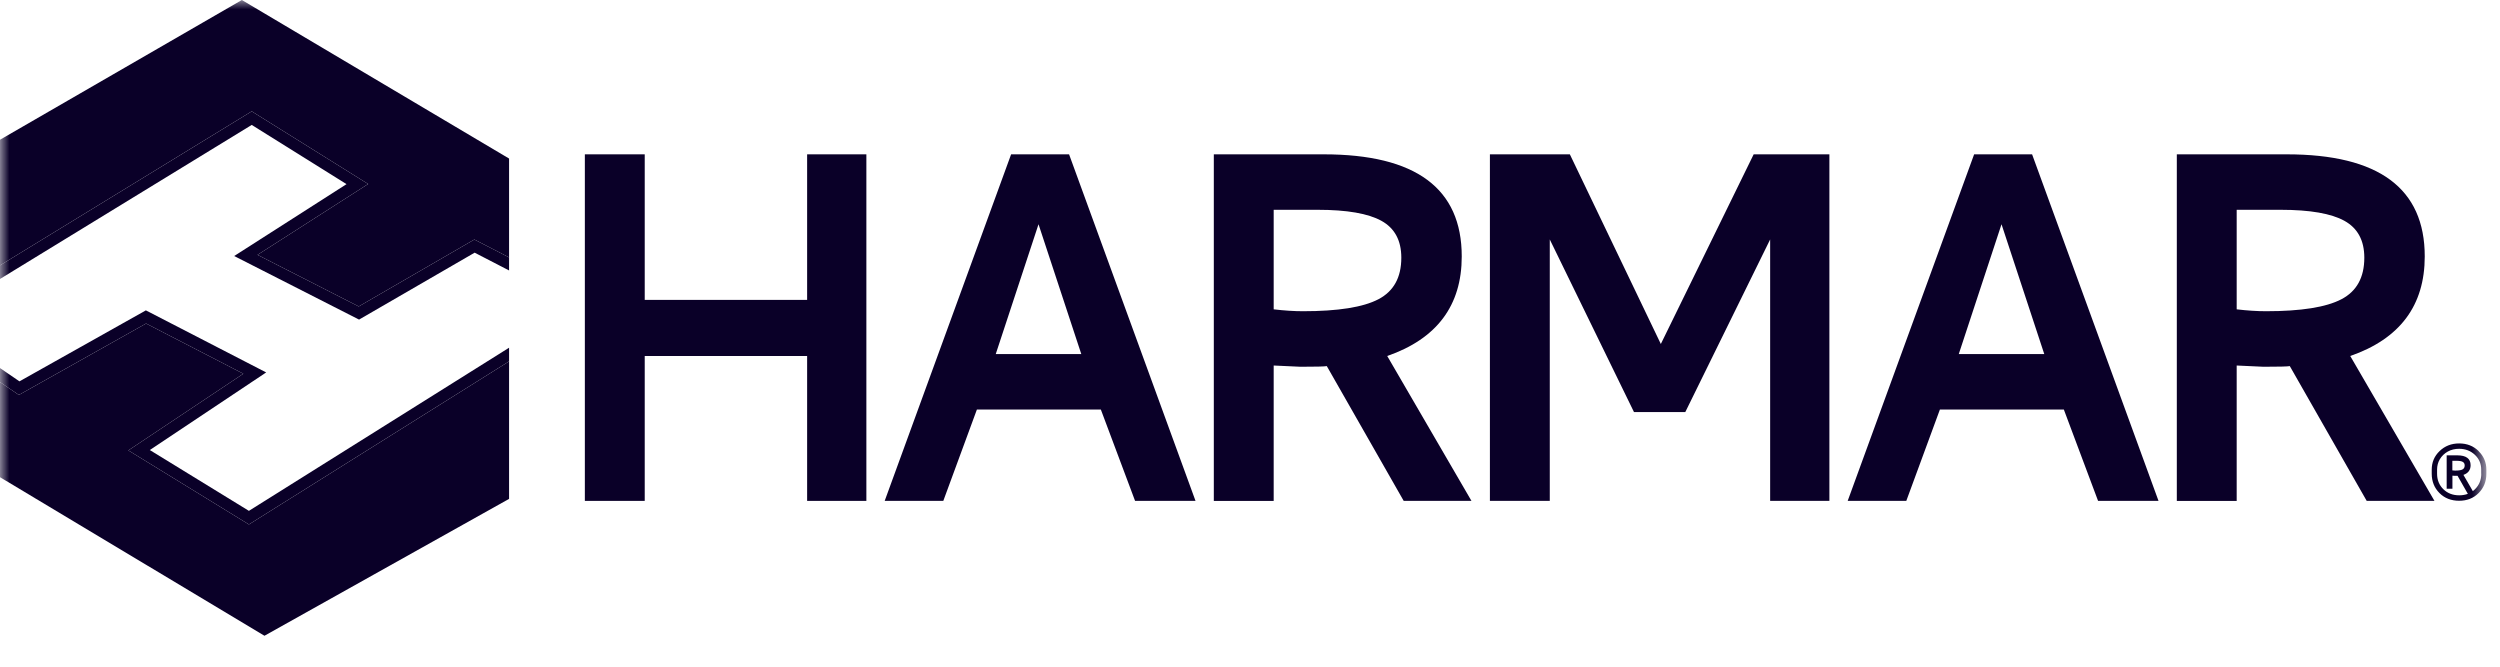
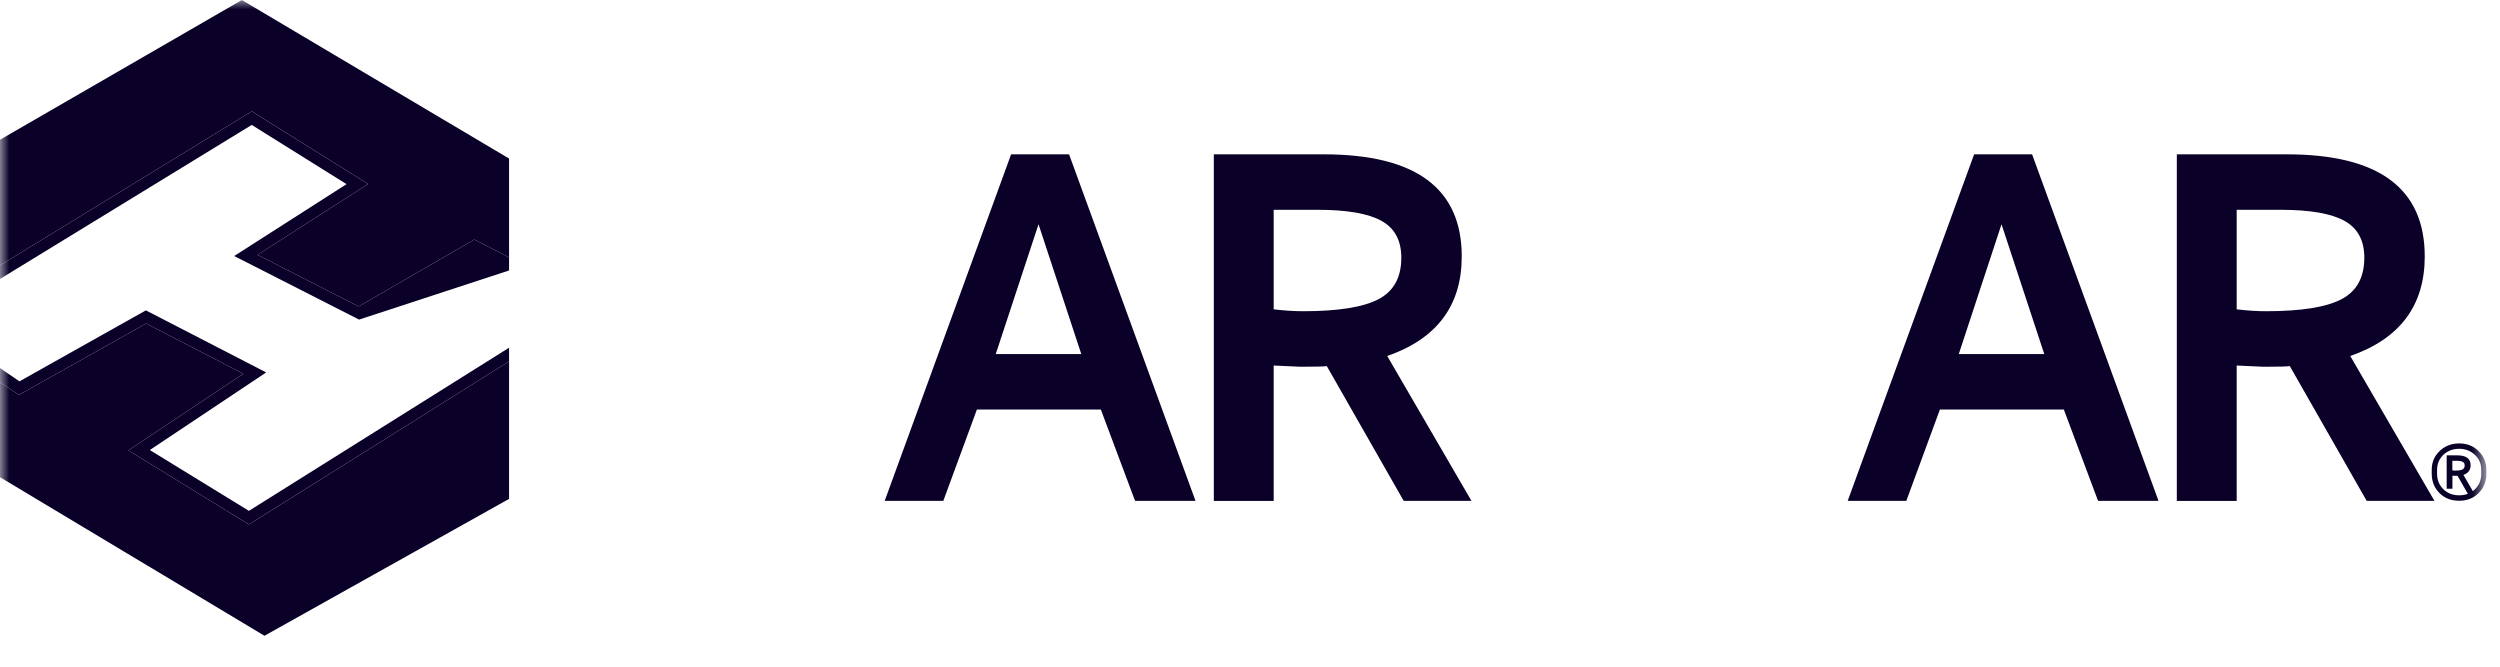
<svg xmlns="http://www.w3.org/2000/svg" width="135" height="36" viewBox="0 0 135 36" fill="none">
  <mask id="mask0_31369_33210" style="mask-type:luminance" maskUnits="userSpaceOnUse" x="0" y="0" width="135" height="36">
    <path d="M134.268 0H0V35.419H134.268V0Z" fill="white" />
  </mask>
  <g mask="url(#mask0_31369_33210)">
-     <path d="M43.585 8.334H46.784V27.048H43.585V19.224H34.815V27.048H31.582V8.334H34.815V16.194H43.585V8.334Z" fill="#0A0028" />
    <path d="M54.597 8.334H57.73L64.558 27.048H61.294L59.446 22.116H52.752L50.938 27.048H47.773L54.6 8.334H54.597ZM58.389 19.118L56.08 12.109L53.771 19.118H58.389Z" fill="#0A0028" />
    <path d="M65.546 8.334H71.483C76.451 8.334 78.934 10.171 78.934 13.848C78.934 16.5 77.591 18.294 74.91 19.224L79.459 27.048H75.8L71.647 19.769C71.537 19.793 71.065 19.805 70.228 19.805L68.779 19.738V27.052H65.546V8.334ZM68.779 11.329V16.704C69.35 16.771 69.878 16.806 70.361 16.806C72.252 16.806 73.609 16.591 74.435 16.159C75.26 15.727 75.671 14.982 75.671 13.915C75.671 12.985 75.313 12.321 74.598 11.925C73.883 11.529 72.735 11.329 71.153 11.329H68.779Z" fill="#0A0028" />
-     <path d="M80.451 8.334H84.772L89.685 18.576L94.698 8.334H98.787V27.048H95.588V12.93L91.005 22.253H88.236L83.688 12.93V27.048H80.455V8.334H80.451Z" fill="#0A0028" />
    <path d="M106.599 8.334H109.733L116.56 27.048H113.296L111.448 22.116H104.754L102.94 27.048H99.775L106.603 8.334H106.599ZM110.39 19.118L108.082 12.109L105.774 19.118H110.39Z" fill="#0A0028" />
    <path d="M117.548 8.334H123.485C128.453 8.334 130.936 10.171 130.936 13.848C130.936 16.5 129.594 18.294 126.913 19.224L131.461 27.048H127.802L123.649 19.769C123.539 19.793 123.067 19.805 122.23 19.805L120.781 19.738V27.052H117.548V8.334ZM120.781 11.329V16.704C121.352 16.771 121.881 16.806 122.364 16.806C124.254 16.806 125.612 16.591 126.436 16.159C127.262 15.727 127.673 14.982 127.673 13.915C127.673 12.985 127.315 12.321 126.6 11.925C125.886 11.529 124.737 11.329 123.154 11.329H120.781Z" fill="#0A0028" />
-     <path d="M25.615 12.934L19.37 16.548L13.905 13.762L19.88 9.936L13.593 6.012L0 14.331V15.065L13.593 6.746L18.712 9.944L12.646 13.825L19.389 17.258L25.631 13.644L27.49 14.605V13.899L25.615 12.934Z" fill="#0A0028" />
+     <path d="M25.615 12.934L19.37 16.548L13.905 13.762L19.88 9.936L13.593 6.012L0 14.331V15.065L13.593 6.746L18.712 9.944L12.646 13.825L19.389 17.258L27.49 14.605V13.899L25.615 12.934Z" fill="#0A0028" />
    <path d="M19.88 9.936L13.905 13.762L19.37 16.548L25.615 12.934L27.49 13.899V8.562L13.06 0L0 7.546V14.331L13.593 6.012L19.88 9.936Z" fill="#0A0028" />
    <path d="M8.09 24.302L14.373 20.111L7.877 16.76L1.05 20.593L0 19.875V20.633L1.019 21.327L7.888 17.47L13.14 20.181L6.93 24.321L13.441 28.32L27.49 19.514V18.777L13.441 27.586L8.09 24.302Z" fill="#0A0028" />
    <path d="M6.93 24.321L13.14 20.181L7.888 17.47L1.019 21.327L0 20.633V25.769L14.281 34.331L27.49 26.939V19.514L13.441 28.32L6.93 24.321Z" fill="#0A0028" />
    <path d="M133.846 24.357C133.564 24.082 133.215 23.945 132.796 23.945C132.378 23.945 132.024 24.082 131.739 24.357C131.453 24.632 131.313 24.965 131.313 25.365V25.581C131.313 25.997 131.453 26.346 131.731 26.625C132.009 26.904 132.366 27.041 132.793 27.041C133.219 27.041 133.568 26.904 133.846 26.625C134.124 26.346 134.264 26.001 134.264 25.581V25.365C134.264 24.969 134.124 24.636 133.842 24.361L133.846 24.357ZM133.99 25.577C133.99 25.915 133.876 26.193 133.652 26.417C133.428 26.641 133.138 26.747 132.796 26.747C132.454 26.747 132.165 26.637 131.94 26.417C131.716 26.197 131.602 25.919 131.602 25.577V25.361C131.602 25.153 131.652 24.961 131.754 24.792C131.857 24.624 131.997 24.486 132.18 24.384C132.363 24.282 132.568 24.235 132.793 24.235C133.131 24.235 133.416 24.345 133.645 24.561C133.873 24.777 133.986 25.044 133.986 25.365V25.581L133.99 25.577Z" fill="#0A0028" />
    <path d="M132.116 24.588H132.69C133.169 24.588 133.413 24.765 133.413 25.122C133.413 25.377 133.283 25.554 133.025 25.644L133.63 26.688H133.275L132.709 25.695C132.709 25.695 132.652 25.695 132.572 25.695L132.431 25.687V26.393H132.12V24.581L132.116 24.588ZM132.427 24.879V25.401C132.485 25.409 132.534 25.412 132.579 25.412C132.762 25.412 132.895 25.393 132.975 25.35C133.055 25.306 133.093 25.236 133.093 25.134C133.093 25.044 133.058 24.981 132.99 24.942C132.922 24.902 132.812 24.883 132.656 24.883H132.427V24.879Z" fill="#0A0028" />
  </g>
</svg>